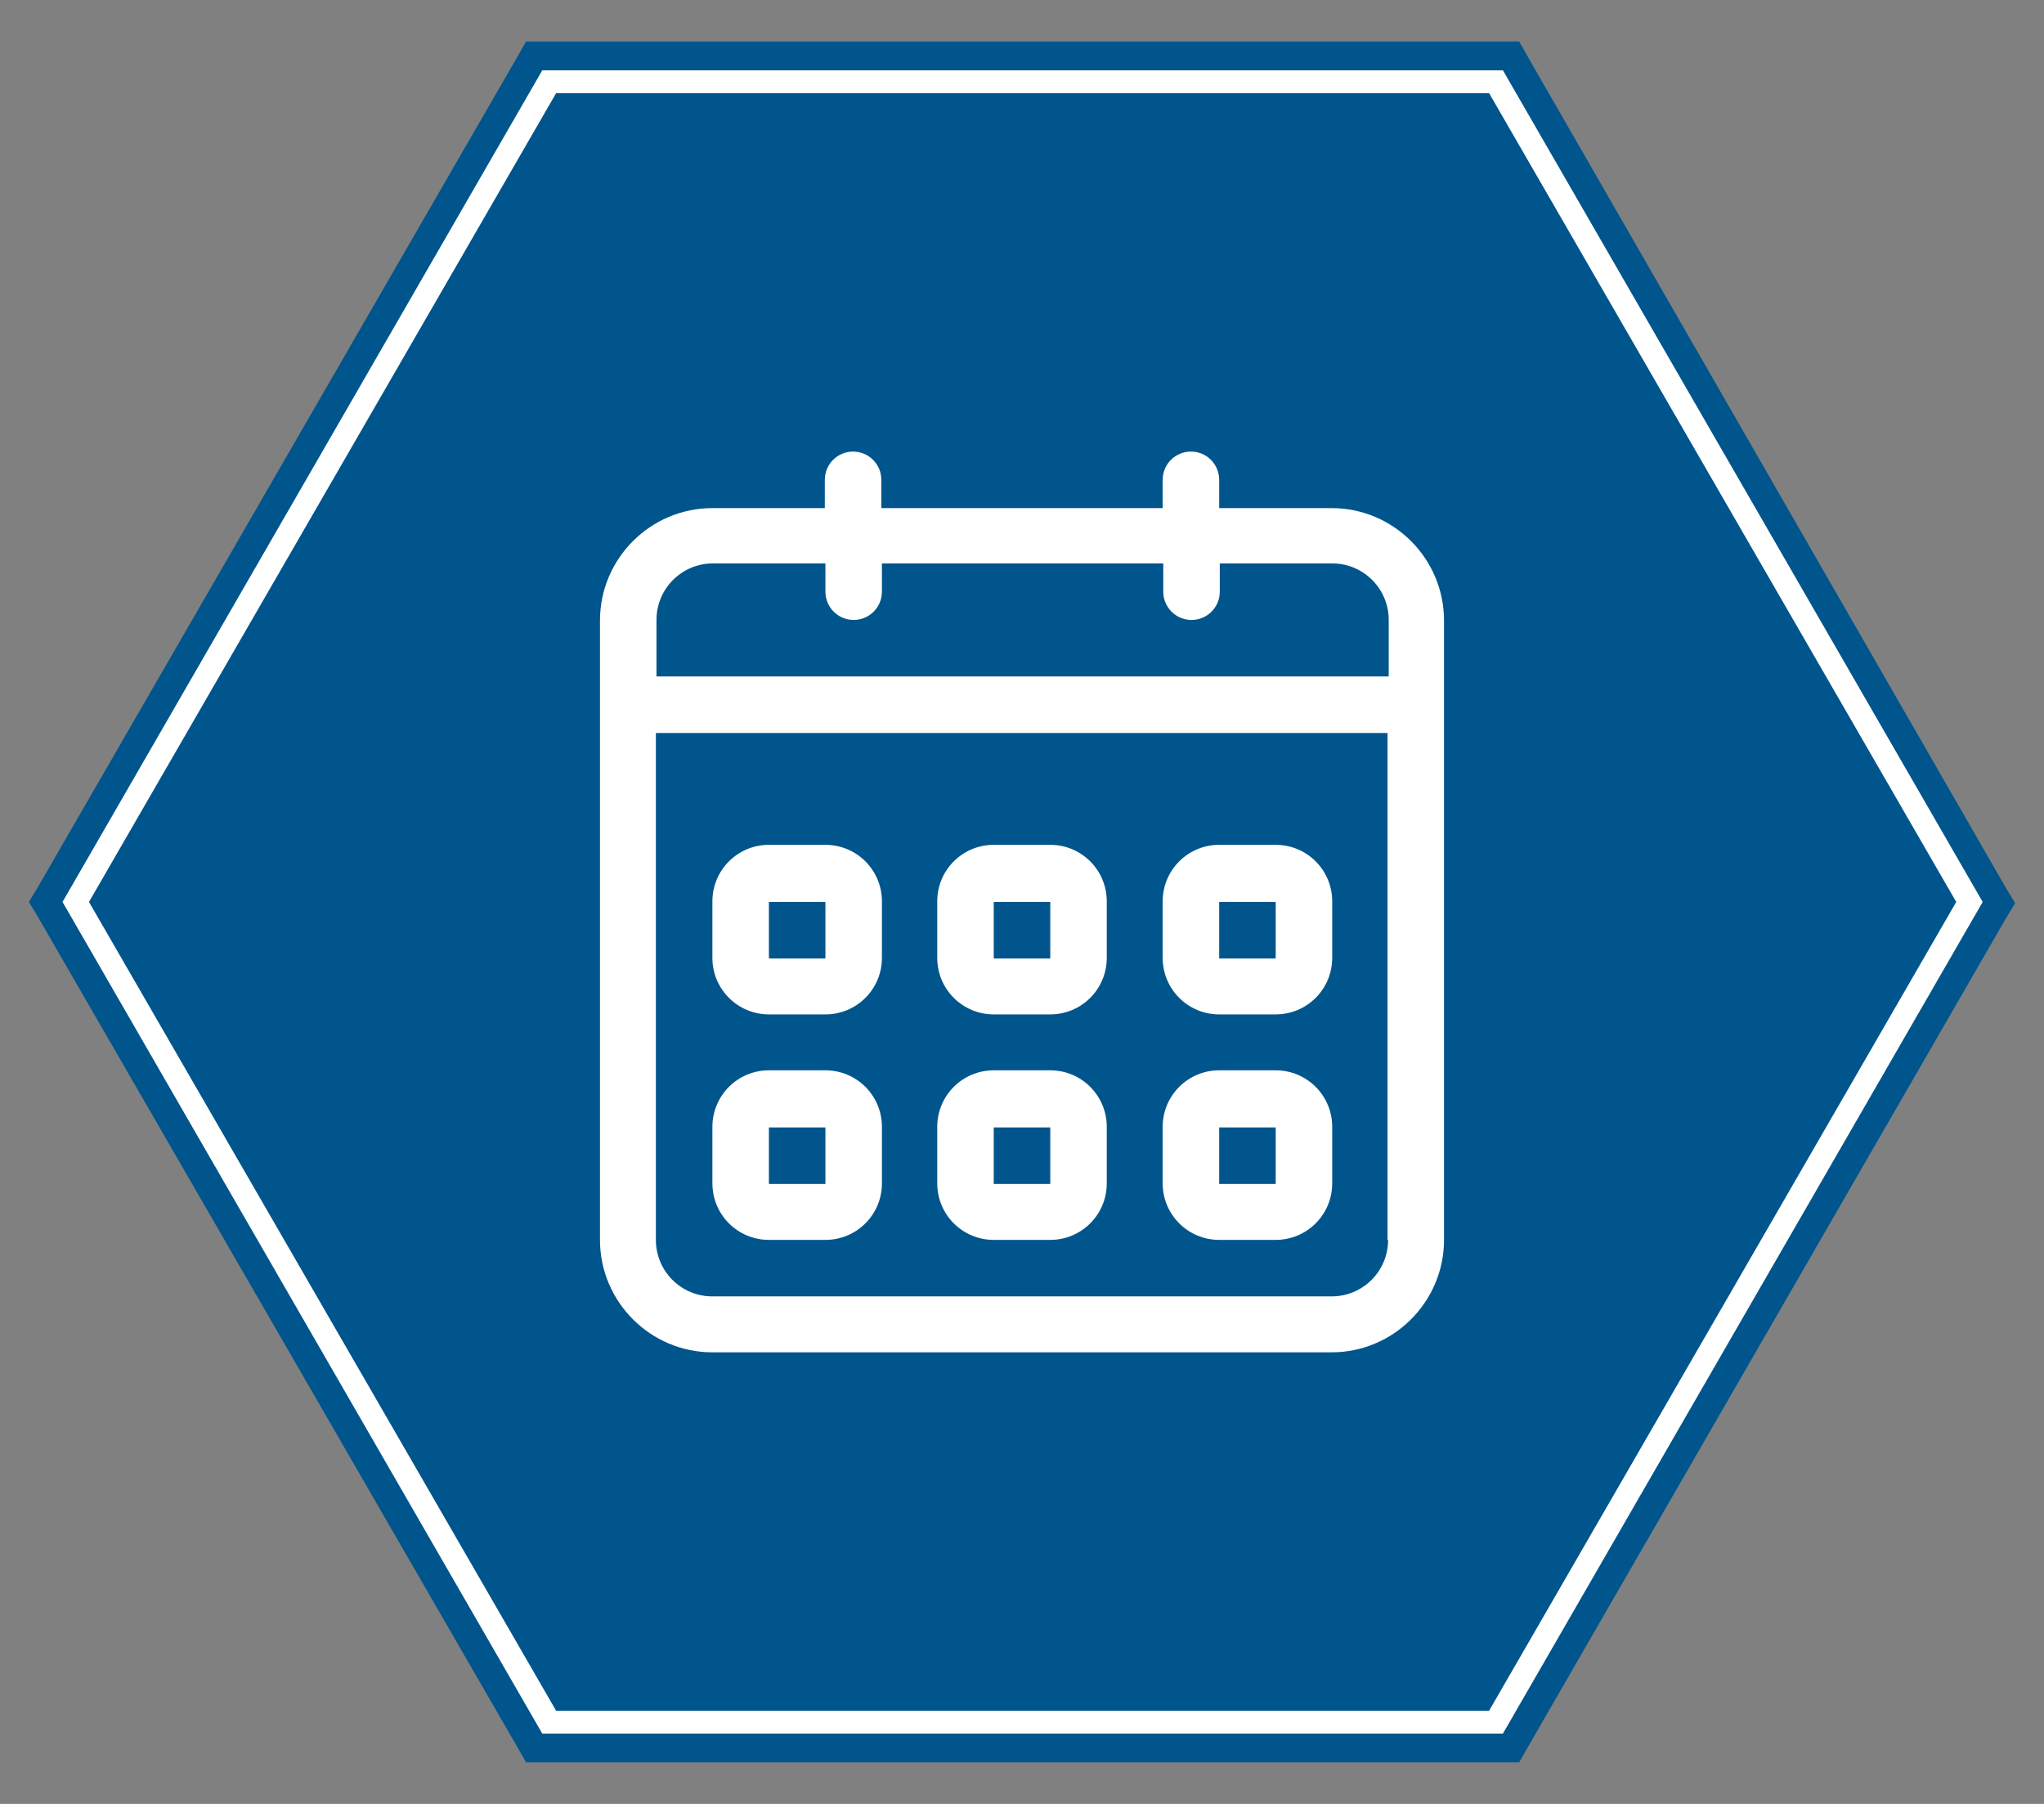
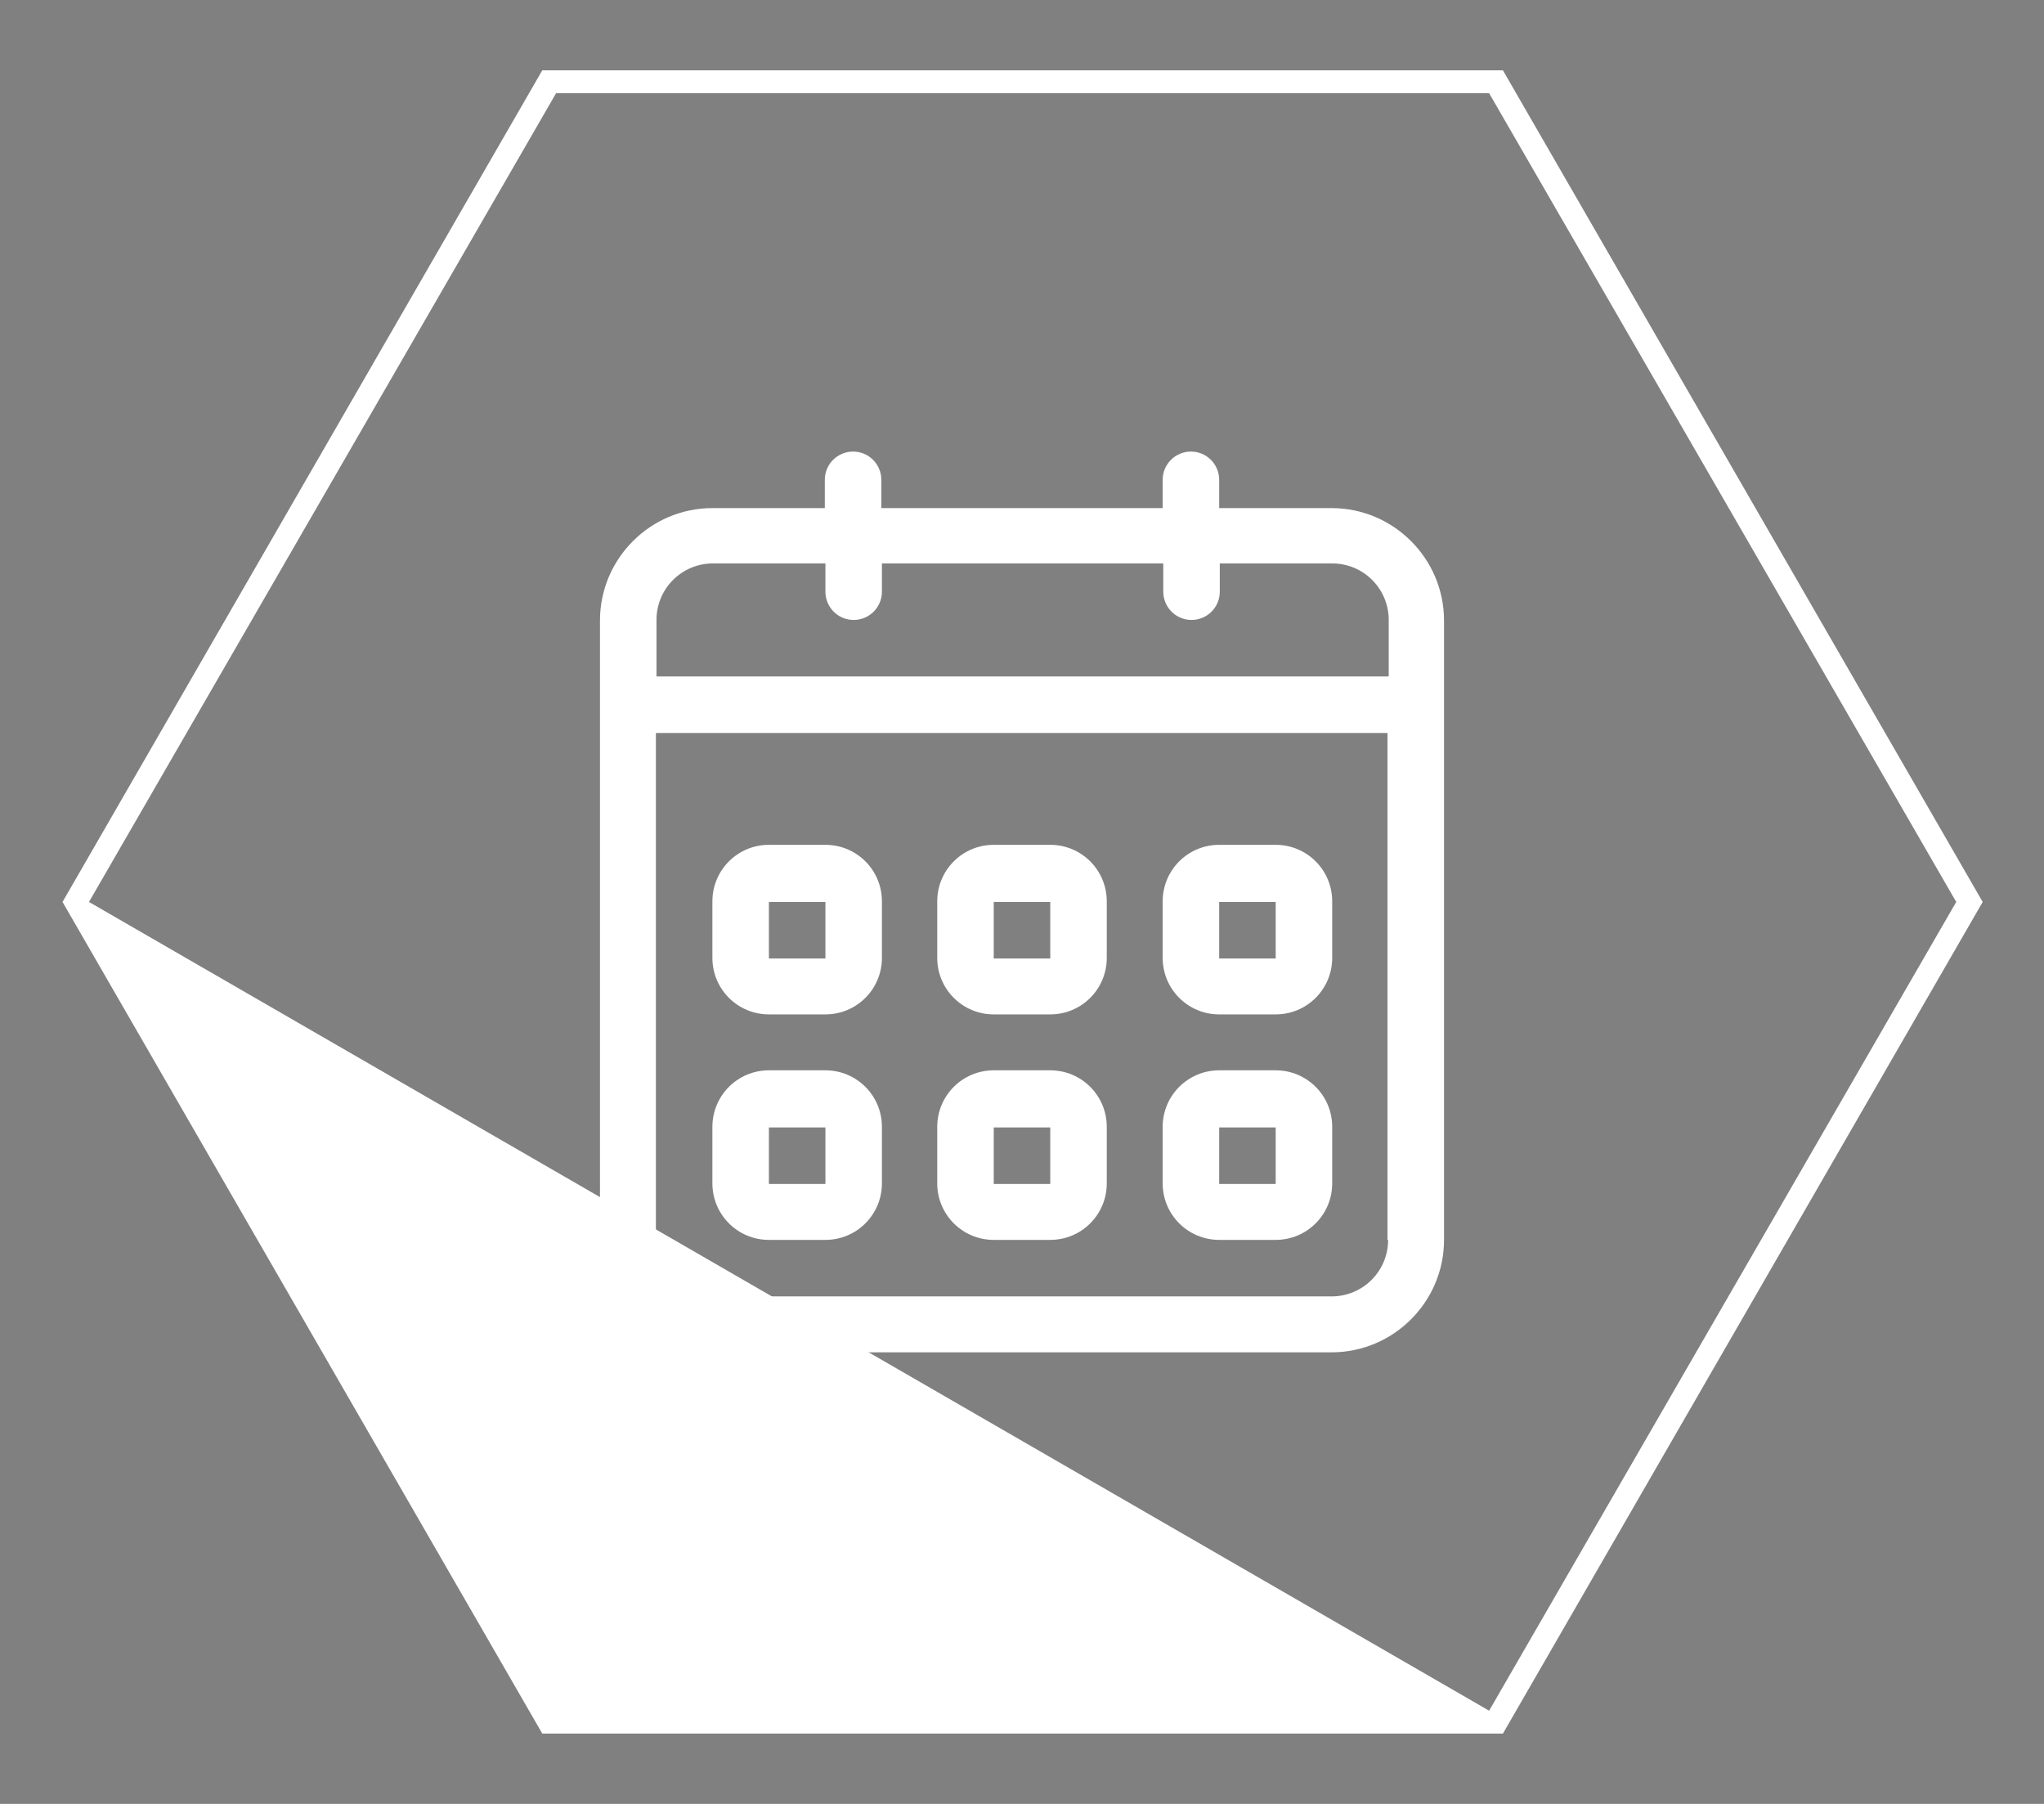
<svg xmlns="http://www.w3.org/2000/svg" id="Layer_1" version="1.1" viewBox="0 0 340 300">
  <rect x="0" y="0" width="340" height="300" fill="#808080" stroke="none" />
  <defs>
    <style>
      .st0 {
        fill: #00558c;
      }

      .st1, .st2 {
        fill: #fff;
      }

      .st2 {
        fill-rule: evenodd;
      }
    </style>
  </defs>
-   <polygon class="st0" points="333.8 147.9 254 9.2 252.7 6.9 250 6.9 90.2 6.9 87.5 6.9 86.2 9.2 6.2 147.7 4.8 150 6.2 152.3 86.2 290.8 87.5 293.1 90.2 293.1 250 293.1 252.7 293.1 254 290.8 333.8 152.5 335.2 150.2 333.8 147.9" />
-   <path class="st1" d="M247.7,15.5l77.7,134.5-77.7,134.5H92.5L14.8,150,92.5,15.5h155.2M250,11.7H90.2L10.4,150l79.8,138.3h159.8l79.8-138.3L250,11.7h0Z" />
+   <path class="st1" d="M247.7,15.5l77.7,134.5-77.7,134.5L14.8,150,92.5,15.5h155.2M250,11.7H90.2L10.4,150l79.8,138.3h159.8l79.8-138.3L250,11.7h0Z" />
  <g id="Page-1">
    <g id="Icon-Set">
      <path id="calendar" class="st2" d="M165.3,187.5h9.4v9.4h-9.4v-9.4ZM165.3,206.2h9.4c5.2,0,9.4-4.2,9.4-9.4v-9.4c0-5.2-4.2-9.4-9.4-9.4h-9.4c-5.2,0-9.4,4.2-9.4,9.4v9.4c0,5.2,4.2,9.4,9.4,9.4h0ZM127.9,187.5h9.4v9.4h-9.4v-9.4ZM127.9,206.2h9.4c5.2,0,9.4-4.2,9.4-9.4v-9.4c0-5.2-4.2-9.4-9.4-9.4h-9.4c-5.2,0-9.4,4.2-9.4,9.4v9.4c0,5.2,4.2,9.4,9.4,9.4h0ZM165.3,150h9.4v9.4h-9.4v-9.4ZM165.3,168.7h9.4c5.2,0,9.4-4.2,9.4-9.4v-9.4c0-5.2-4.2-9.4-9.4-9.4h-9.4c-5.2,0-9.4,4.2-9.4,9.4v9.4c0,5.2,4.2,9.4,9.4,9.4h0ZM127.9,150h9.4v9.4h-9.4v-9.4ZM127.9,168.7h9.4c5.2,0,9.4-4.2,9.4-9.4v-9.4c0-5.2-4.2-9.4-9.4-9.4h-9.4c-5.2,0-9.4,4.2-9.4,9.4v9.4c0,5.2,4.2,9.4,9.4,9.4h0ZM230.9,112.5h-121.7v-9.4c0-5.2,4.2-9.4,9.4-9.4h18.7v4.7c0,2.6,2.1,4.7,4.7,4.7s4.7-2.1,4.7-4.7v-4.7h46.8v4.7c0,2.6,2.1,4.7,4.7,4.7s4.7-2.1,4.7-4.7v-4.7h18.7c5.2,0,9.4,4.2,9.4,9.4v9.4h0ZM230.9,206.2c0,5.2-4.2,9.4-9.4,9.4h-103c-5.2,0-9.4-4.2-9.4-9.4v-84.3h121.7v84.3h0ZM221.5,84.5h-18.7v-4.7c0-2.6-2.1-4.7-4.7-4.7s-4.7,2.1-4.7,4.7v4.7h-46.8v-4.7c0-2.6-2.1-4.7-4.7-4.7s-4.7,2.1-4.7,4.7v4.7h-18.7c-10.3,0-18.7,8.4-18.7,18.7v103c0,10.3,8.4,18.7,18.7,18.7h103c10.3,0,18.7-8.4,18.7-18.7v-103c0-10.3-8.4-18.7-18.7-18.7h0ZM202.8,150h9.4v9.4h-9.4v-9.4ZM202.8,168.7h9.4c5.2,0,9.4-4.2,9.4-9.4v-9.4c0-5.2-4.2-9.4-9.4-9.4h-9.4c-5.2,0-9.4,4.2-9.4,9.4v9.4c0,5.2,4.2,9.4,9.4,9.4h0ZM202.8,187.5h9.4v9.4h-9.4v-9.4ZM202.8,206.2h9.4c5.2,0,9.4-4.2,9.4-9.4v-9.4c0-5.2-4.2-9.4-9.4-9.4h-9.4c-5.2,0-9.4,4.2-9.4,9.4v9.4c0,5.2,4.2,9.4,9.4,9.4h0Z" />
    </g>
  </g>
</svg>